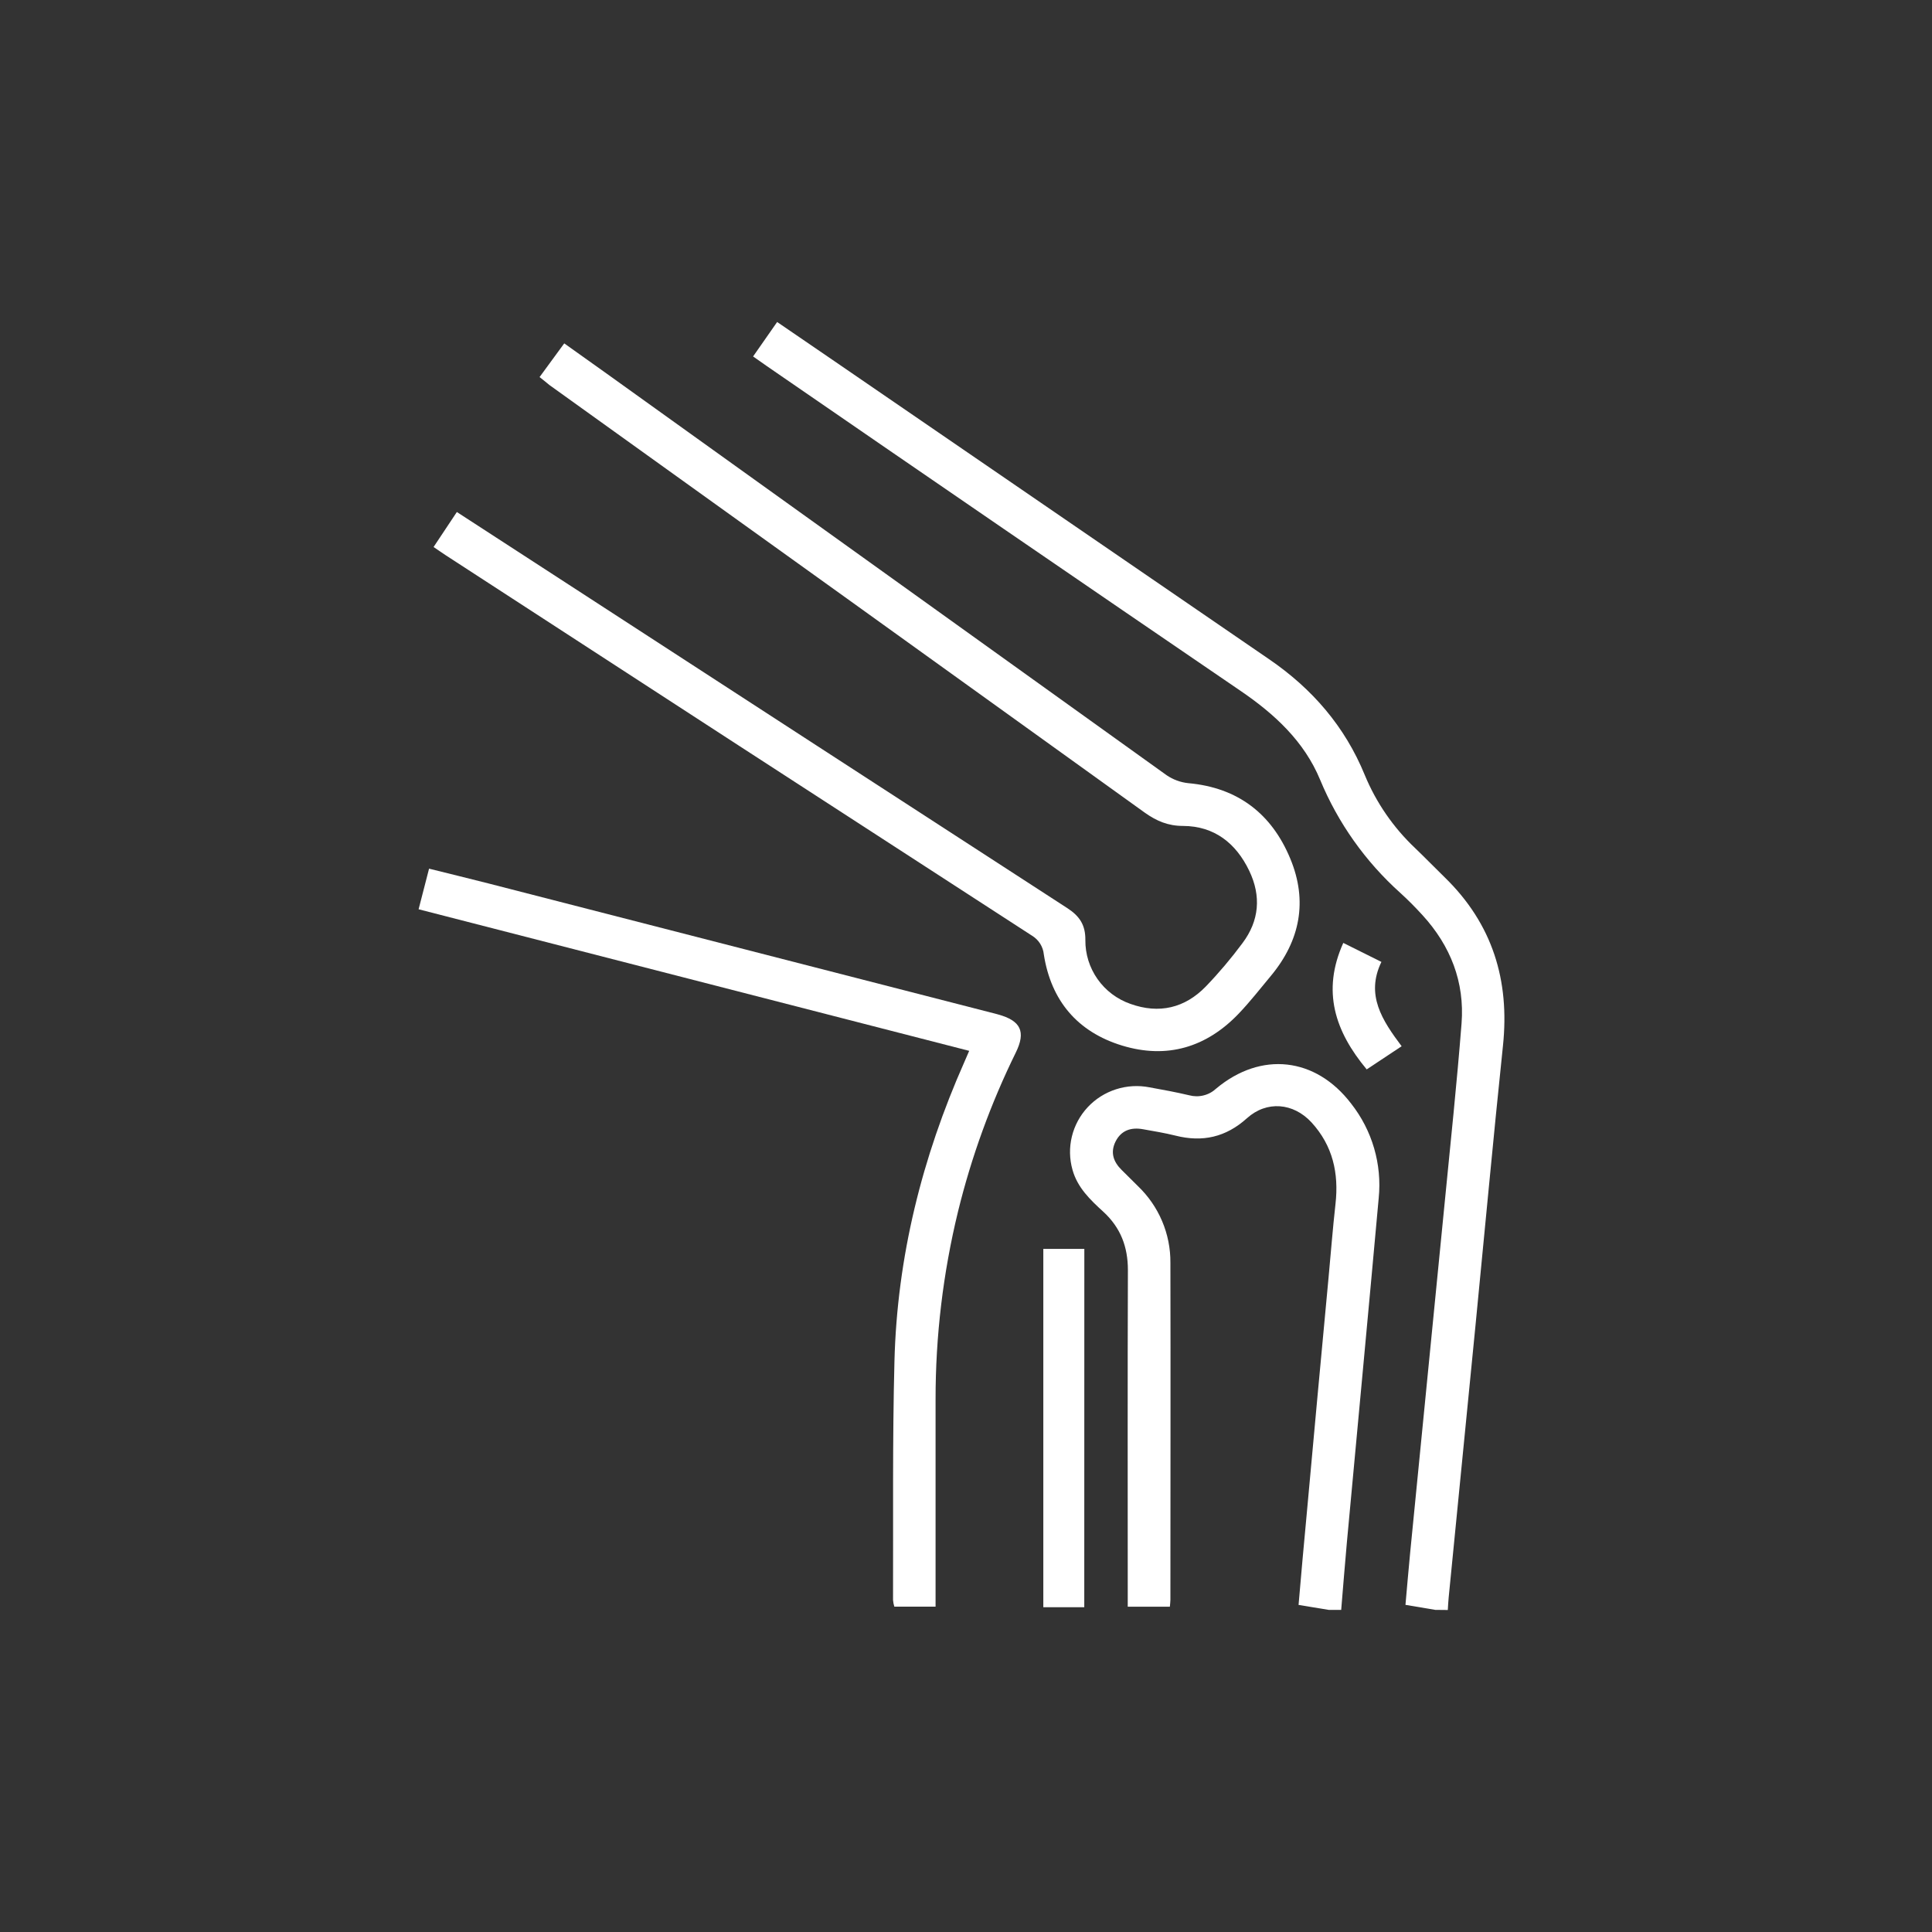
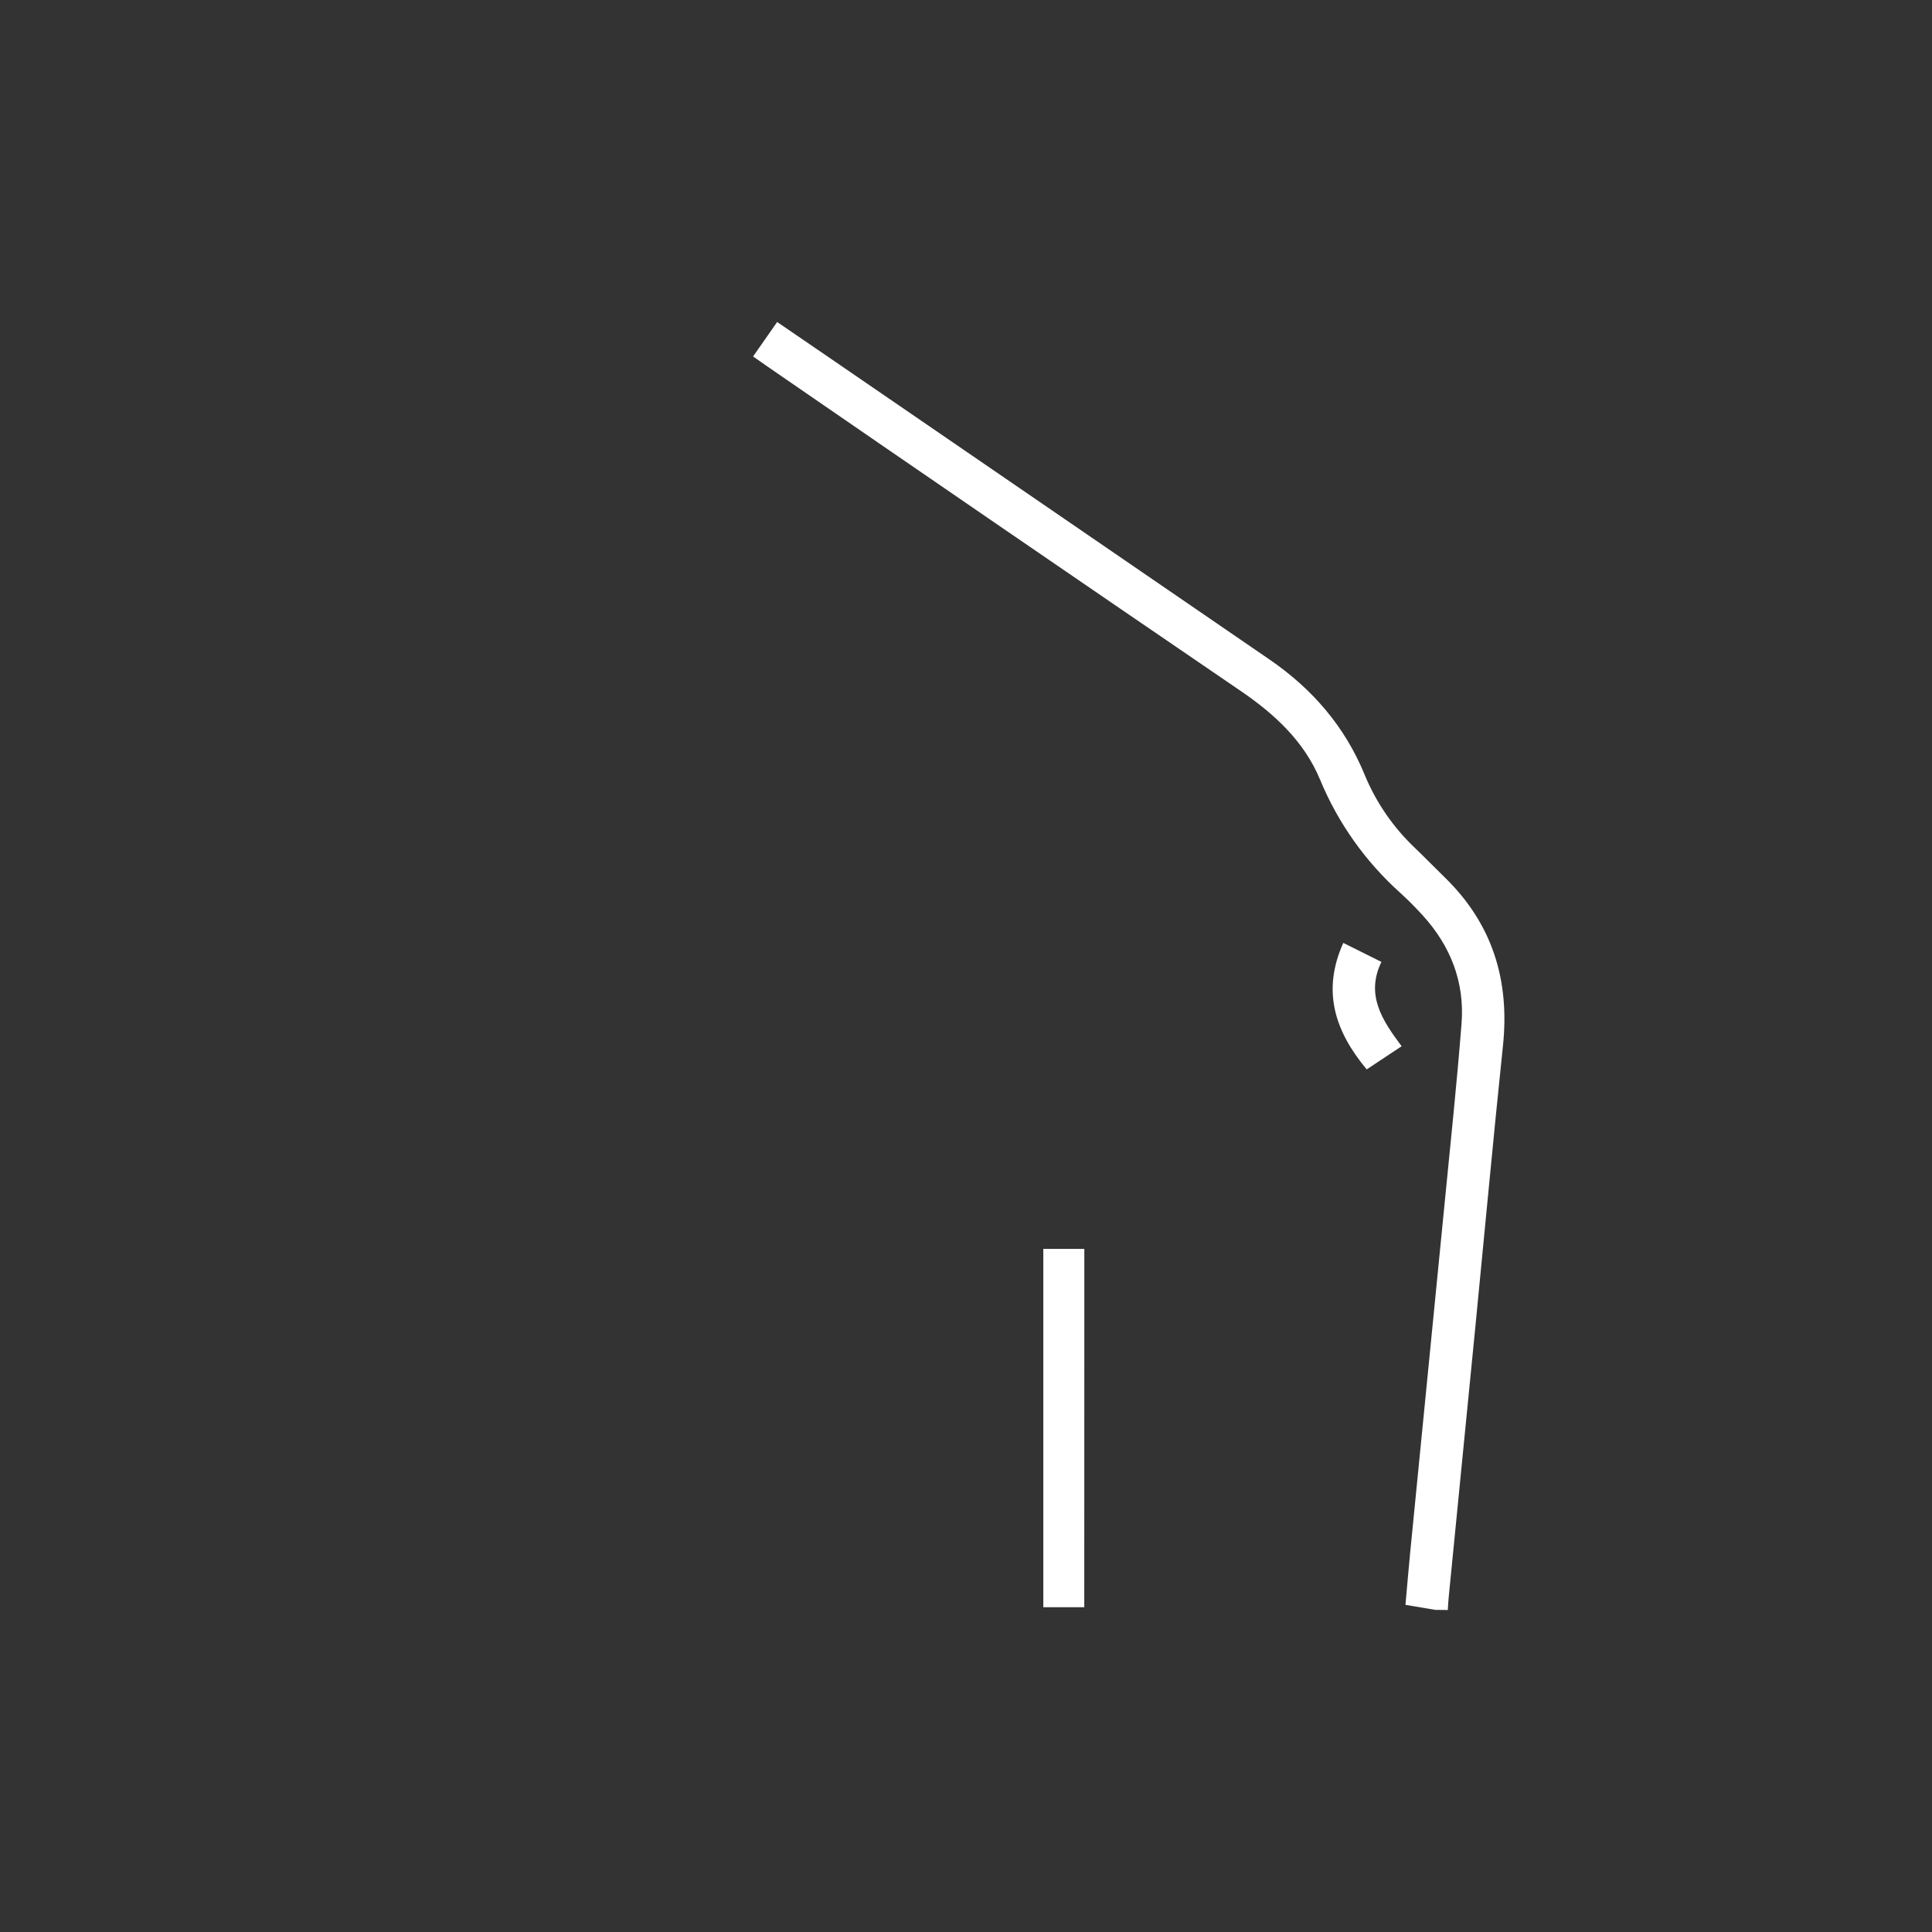
<svg xmlns="http://www.w3.org/2000/svg" width="60" height="60" viewBox="0 0 60 60" fill="none">
  <rect x="0" y="0" width="60" height="60" fill="#333333" stroke="none" />
  <path d="M44.573 49.996L43.648 49.84C43.697 49.297 43.741 48.758 43.794 48.219C44.15 44.593 44.508 40.967 44.867 37.34C45.048 35.488 45.245 33.638 45.39 31.783C45.489 30.501 45.049 29.376 44.179 28.423C43.959 28.182 43.729 27.948 43.487 27.729C42.403 26.757 41.552 25.556 40.997 24.215C40.504 23.026 39.587 22.177 38.522 21.452C33.611 18.101 28.709 14.741 23.817 11.371C23.678 11.276 23.542 11.178 23.388 11.07L24.135 10C24.726 10.404 25.297 10.793 25.866 11.184C30.379 14.279 34.892 17.374 39.406 20.468C40.752 21.387 41.766 22.56 42.383 24.066C42.737 24.924 43.27 25.698 43.947 26.338C44.258 26.636 44.559 26.947 44.868 27.248C46.351 28.692 46.889 30.445 46.676 32.475C46.374 35.362 46.108 38.252 45.825 41.14C45.548 43.964 45.27 46.787 44.99 49.61C44.977 49.74 44.971 49.87 44.963 50L44.573 49.996Z" fill="white" />
-   <path d="M41.263 49.996L40.328 49.842C40.411 48.879 40.494 47.934 40.584 46.99C40.805 44.555 41.03 42.119 41.259 39.682C41.331 38.918 41.389 38.153 41.475 37.389C41.582 36.437 41.392 35.579 40.728 34.855C40.166 34.248 39.34 34.175 38.726 34.727C38.073 35.316 37.346 35.481 36.503 35.267C36.171 35.185 35.839 35.13 35.501 35.07C35.127 35.002 34.819 35.101 34.642 35.456C34.476 35.796 34.58 36.086 34.838 36.338C35.004 36.503 35.17 36.667 35.336 36.832C35.659 37.141 35.916 37.511 36.09 37.922C36.264 38.332 36.352 38.773 36.348 39.218C36.356 42.707 36.348 46.195 36.348 49.685C36.348 49.747 36.338 49.811 36.331 49.898H35.023V49.444C35.023 46.111 35.016 42.779 35.028 39.445C35.028 38.724 34.804 38.129 34.268 37.635C33.862 37.264 33.462 36.886 33.307 36.328C33.212 35.992 33.205 35.636 33.288 35.296C33.371 34.955 33.54 34.642 33.78 34.385C34.02 34.128 34.322 33.937 34.658 33.829C34.994 33.721 35.352 33.7 35.698 33.768C36.113 33.843 36.528 33.919 36.932 34.015C37.078 34.054 37.232 34.056 37.378 34.019C37.525 33.983 37.659 33.91 37.769 33.807C39.163 32.641 40.86 32.83 41.962 34.275C42.616 35.107 42.922 36.156 42.817 37.206C42.495 40.77 42.158 44.333 41.829 47.895C41.765 48.596 41.711 49.294 41.652 49.996H41.263Z" fill="white" />
-   <path d="M16.757 11.71C17.023 11.346 17.261 11.021 17.523 10.664C17.974 10.986 18.409 11.293 18.841 11.603C24.636 15.762 30.433 19.919 36.23 24.075C36.431 24.212 36.663 24.297 36.905 24.322C38.45 24.461 39.495 25.278 40.07 26.664C40.618 27.98 40.379 29.215 39.463 30.313C39.137 30.705 38.823 31.108 38.472 31.476C37.471 32.526 36.244 32.896 34.851 32.472C33.458 32.048 32.641 31.073 32.417 29.642C32.406 29.522 32.366 29.407 32.302 29.305C32.237 29.203 32.15 29.118 32.046 29.056C25.97 25.121 19.898 21.181 13.829 17.235C13.72 17.164 13.615 17.088 13.465 16.988C13.706 16.627 13.939 16.276 14.188 15.901L17.604 18.118C22.786 21.484 27.969 24.847 33.153 28.207C33.531 28.454 33.712 28.731 33.707 29.195C33.703 29.628 33.835 30.052 34.086 30.408C34.336 30.763 34.693 31.032 35.105 31.176C35.997 31.496 36.796 31.308 37.448 30.636C37.856 30.212 38.236 29.762 38.586 29.29C39.11 28.593 39.172 27.826 38.796 27.043C38.387 26.19 37.717 25.654 36.74 25.65C36.273 25.65 35.917 25.496 35.554 25.239C29.392 20.806 23.227 16.377 17.058 11.954C16.963 11.878 16.88 11.803 16.757 11.71Z" fill="white" />
-   <path d="M13 28.238L13.325 26.977C13.949 27.133 14.555 27.279 15.157 27.433L30.955 31.493L30.993 31.504C31.7 31.696 31.866 32.038 31.548 32.685C30.772 34.264 30.17 35.92 29.752 37.626C29.287 39.537 29.053 41.497 29.055 43.463C29.055 45.455 29.055 47.446 29.055 49.437V49.896H27.774C27.753 49.829 27.74 49.761 27.734 49.691C27.743 47.218 27.714 44.745 27.778 42.273C27.861 39.038 28.635 35.947 29.947 32.986C29.99 32.891 30.03 32.795 30.099 32.635L13 28.238Z" fill="white" />
  <path d="M33.673 49.914H32.401V38.786H33.675L33.673 49.914Z" fill="white" />
  <path d="M41.717 29.283L42.901 29.873C42.403 30.901 42.928 31.689 43.529 32.492L42.444 33.211C41.461 32.031 41.042 30.783 41.717 29.283Z" fill="white" />
</svg>